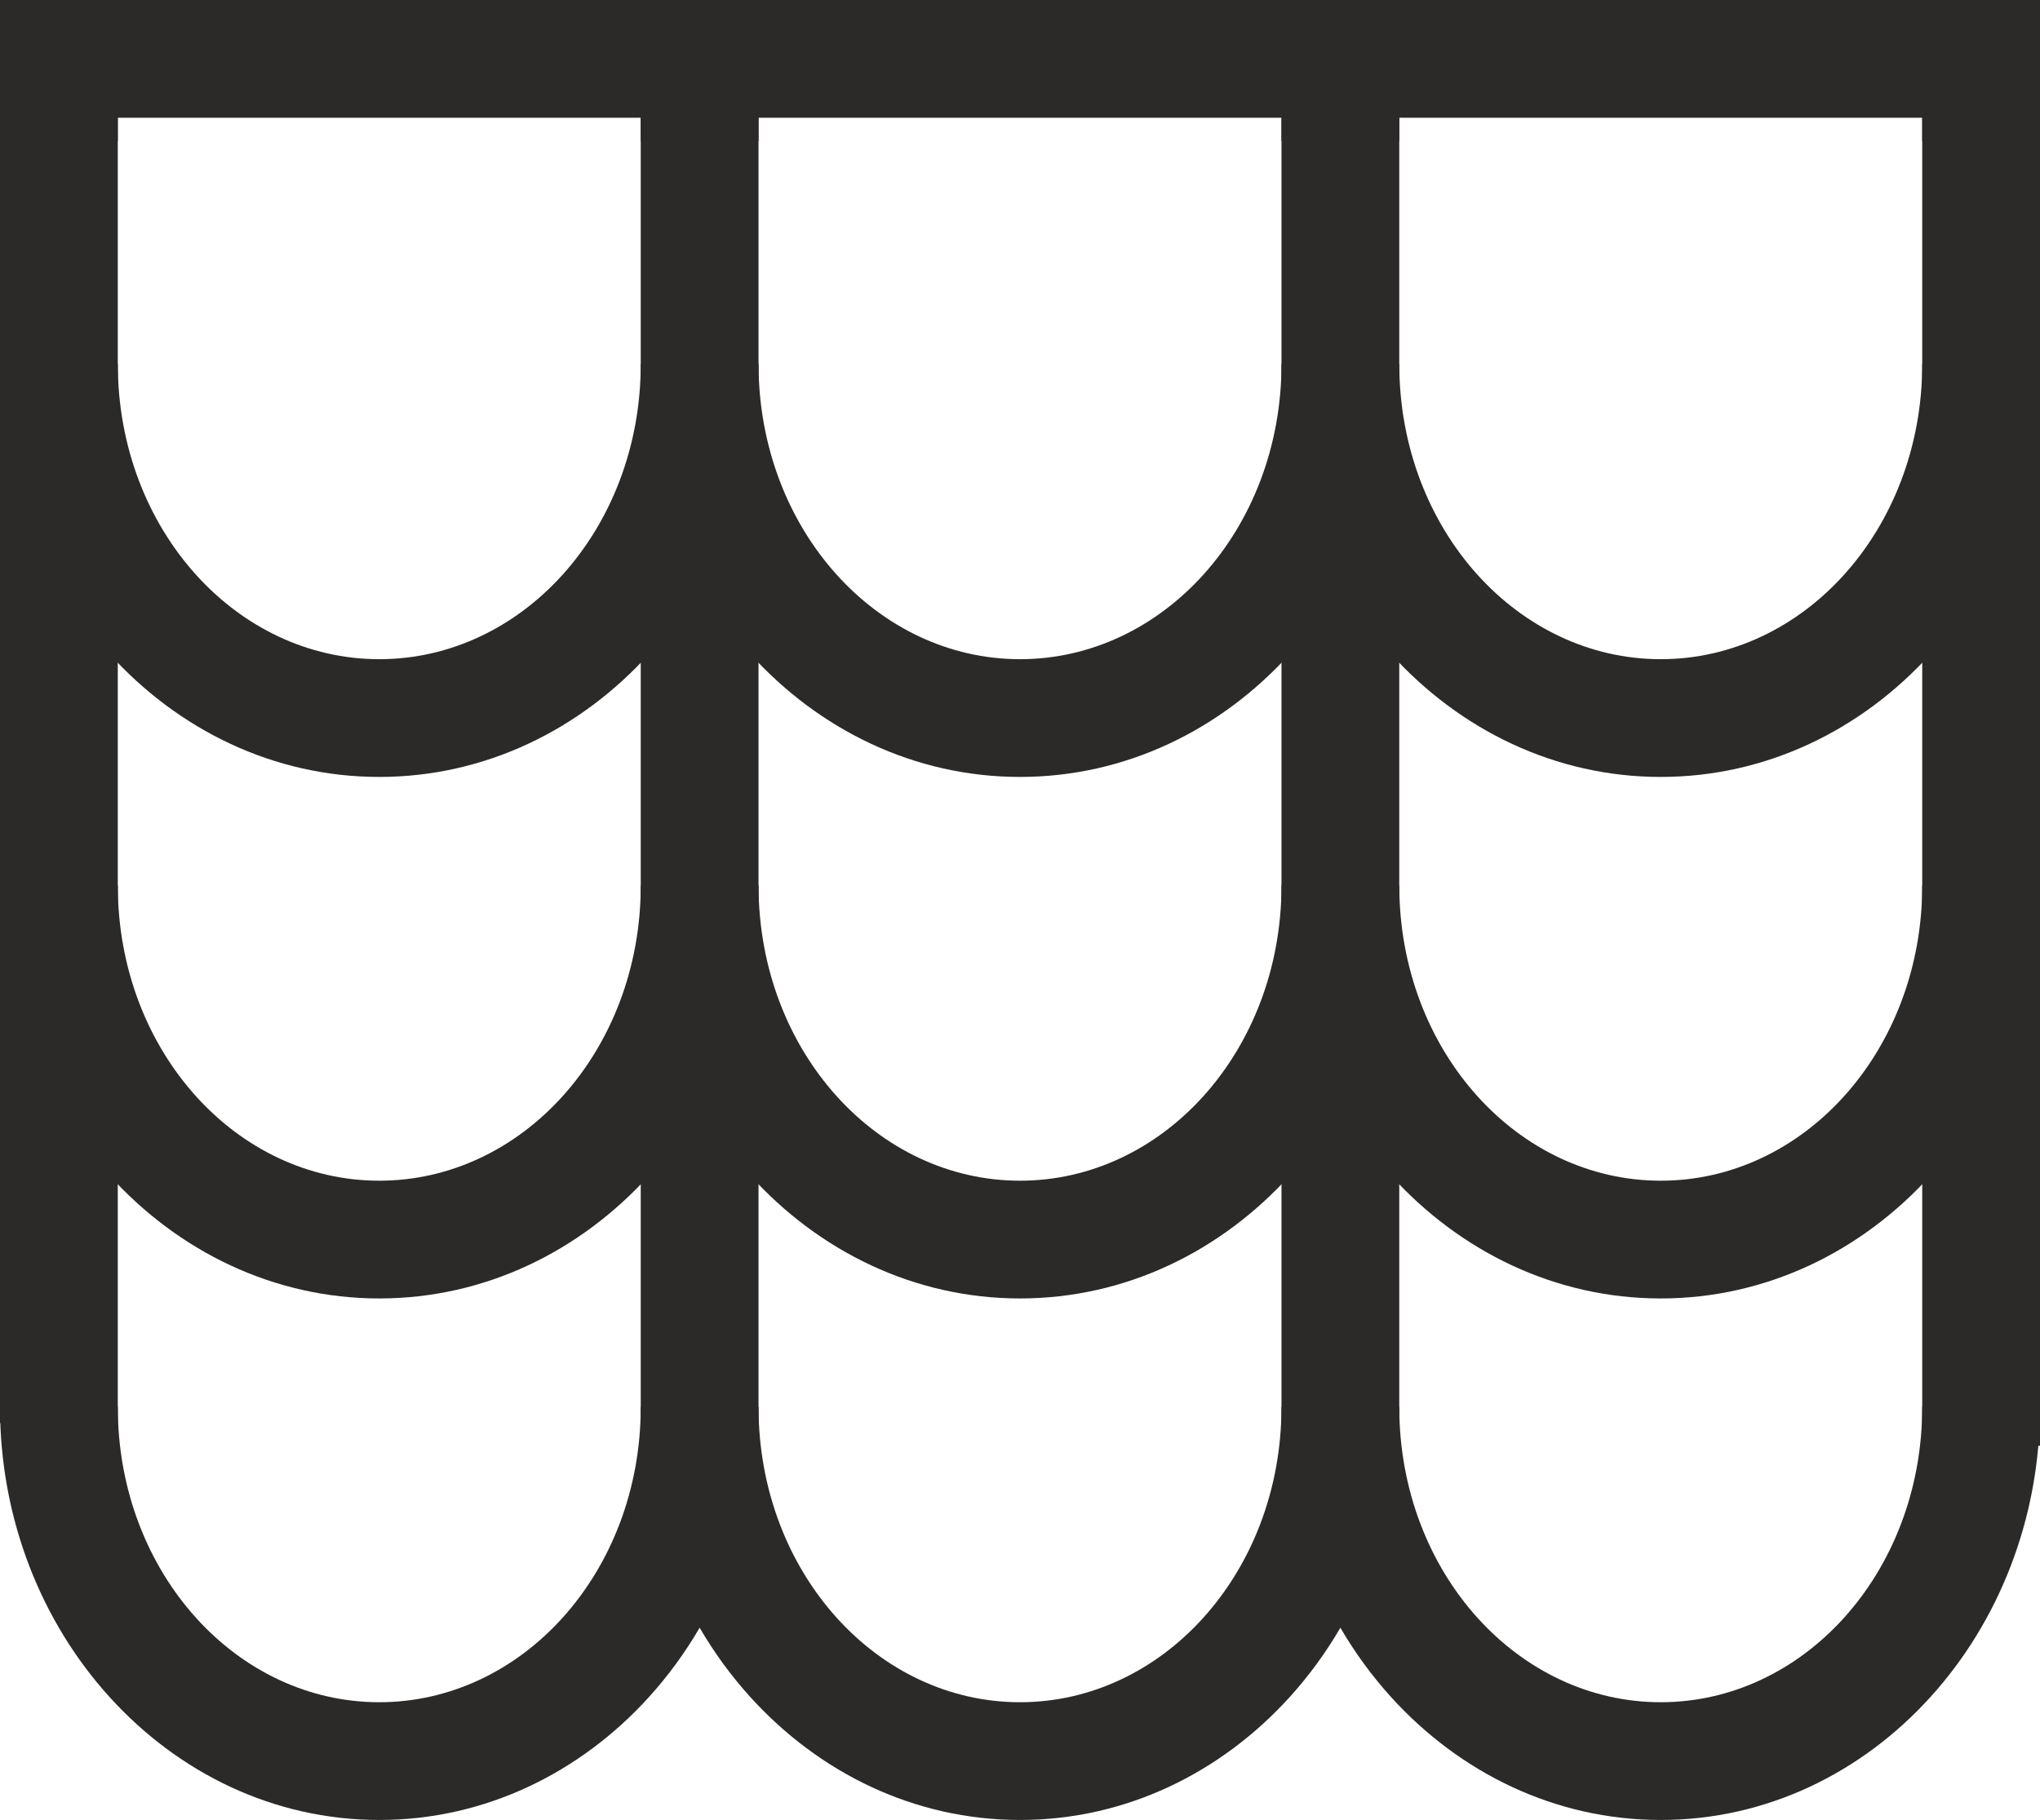
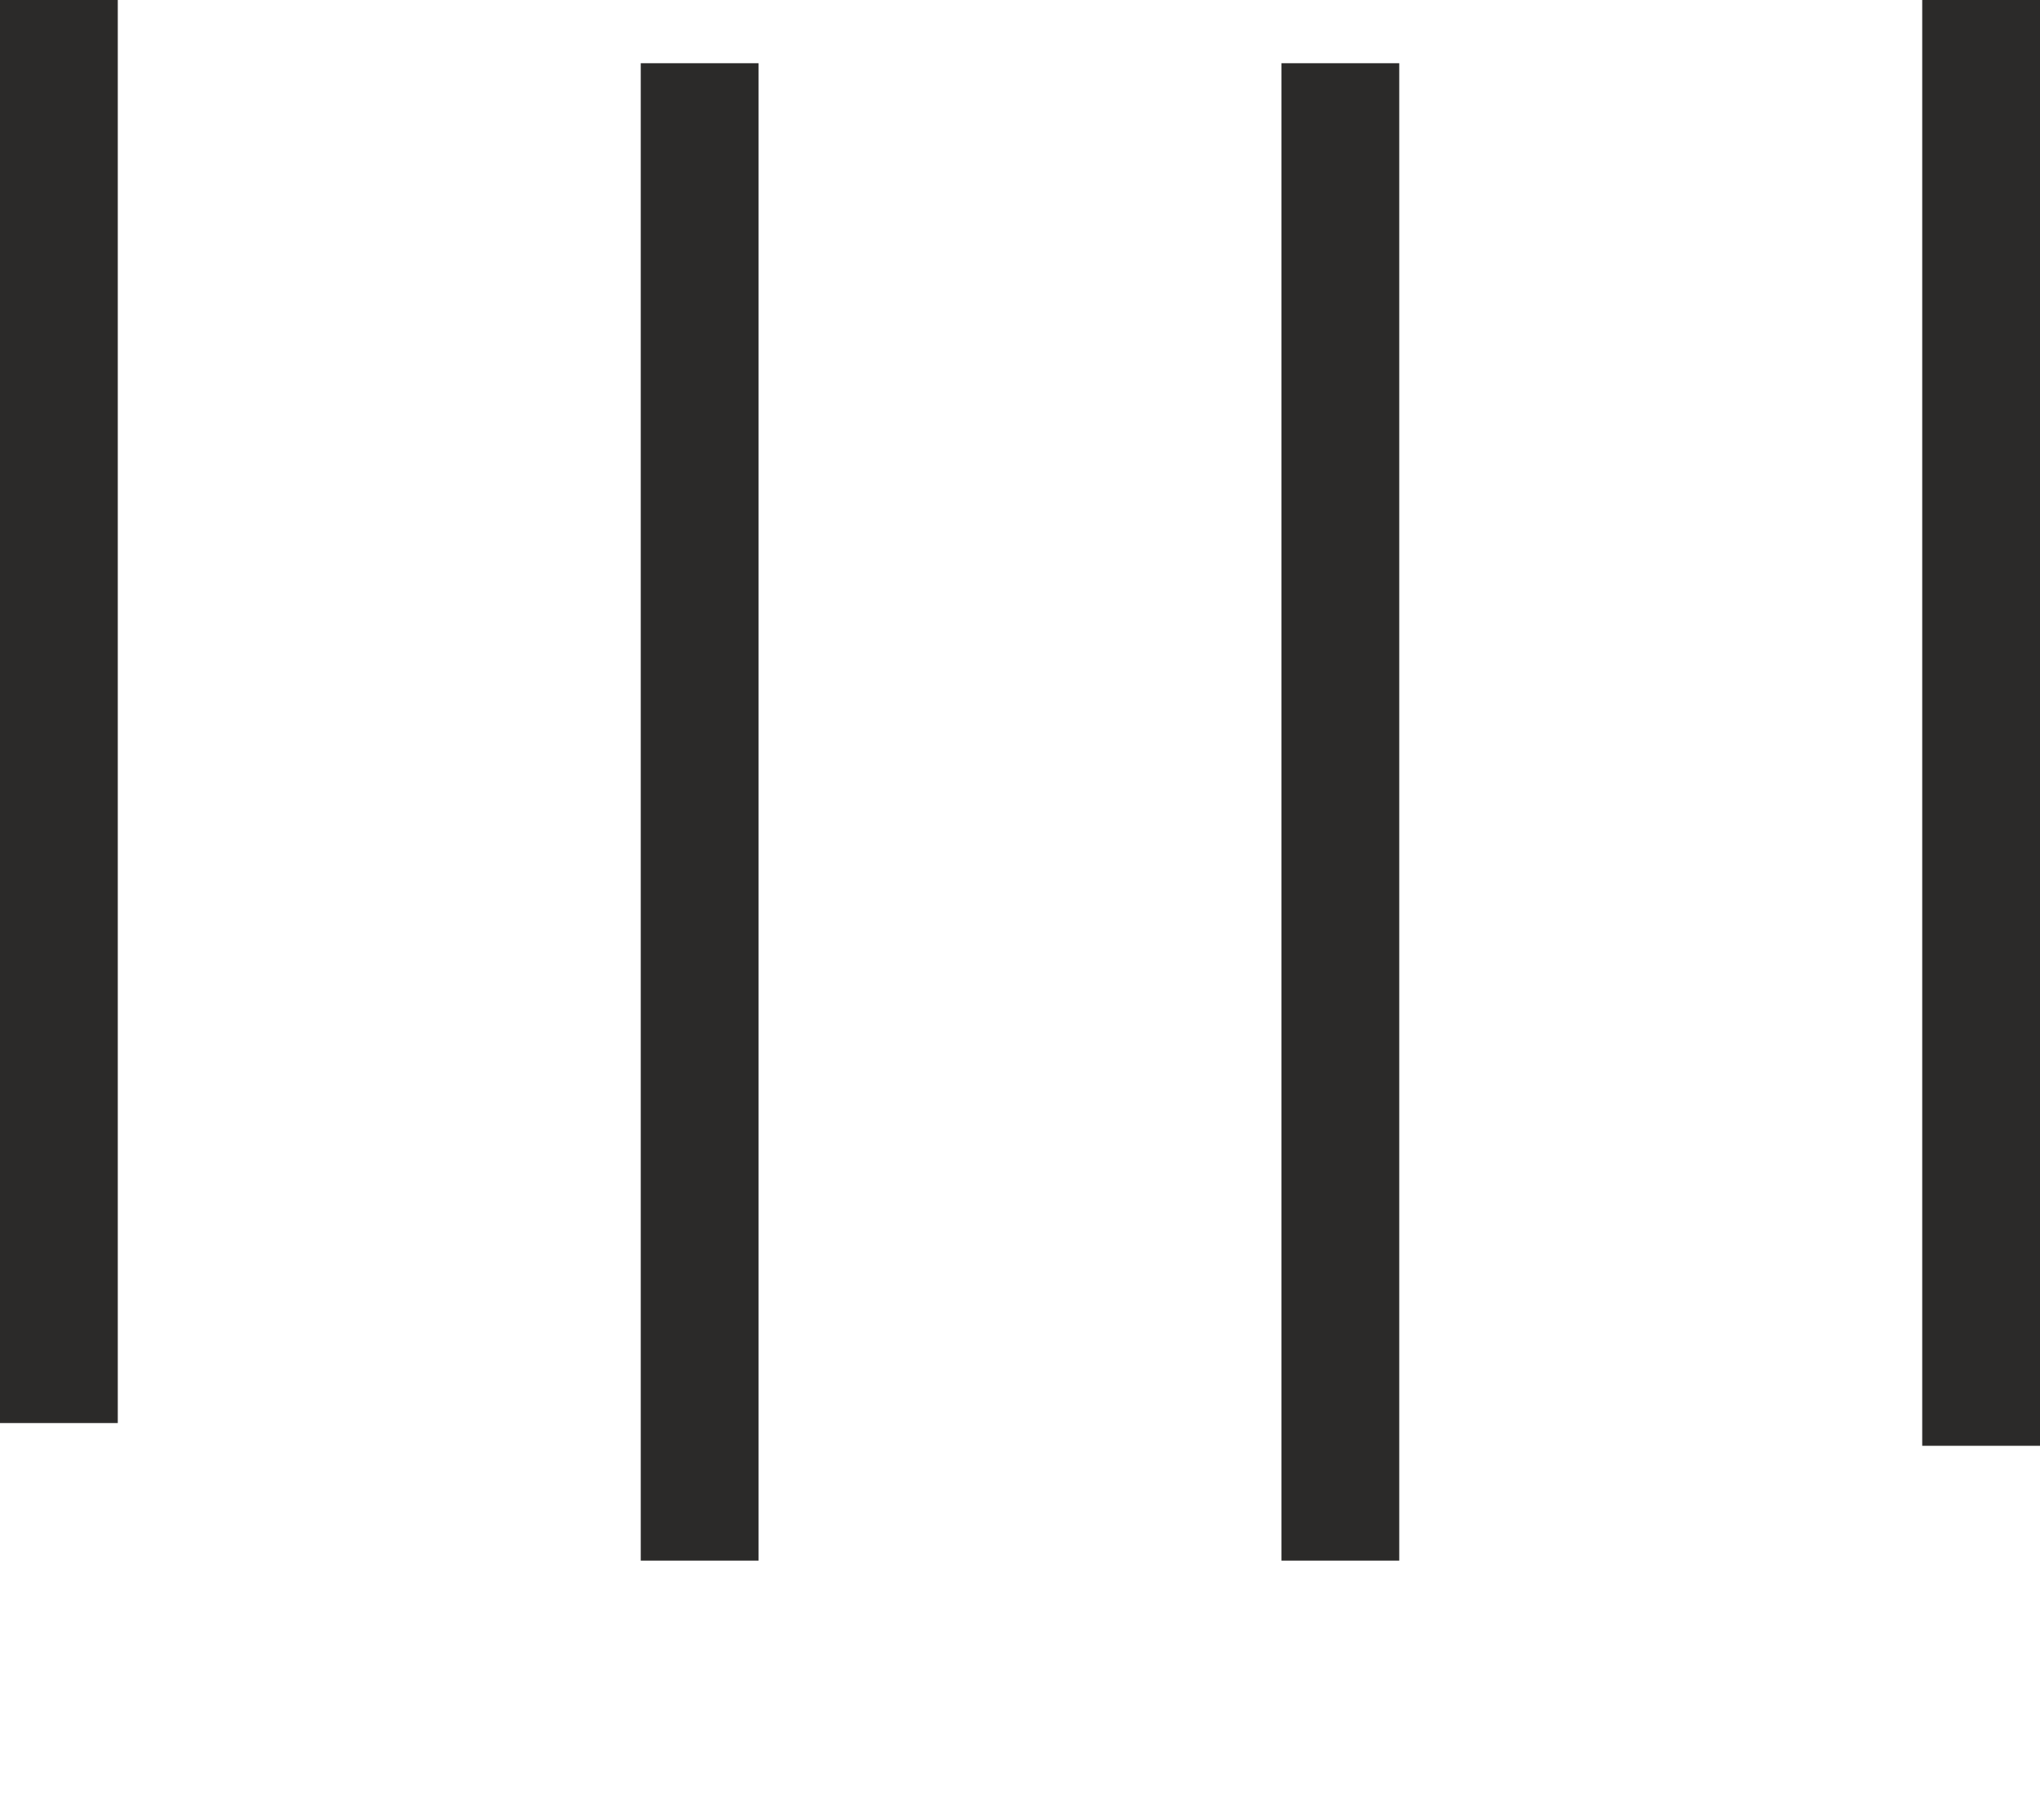
<svg xmlns="http://www.w3.org/2000/svg" xml:space="preserve" width="97.765mm" height="87.244mm" version="1.1" style="shape-rendering:geometricPrecision; text-rendering:geometricPrecision; image-rendering:optimizeQuality; fill-rule:evenodd; clip-rule:evenodd" viewBox="0 0 3365.04 3002.9">
  <defs>
    <style type="text/css"> .str0 {stroke:#2B2A29;stroke-width:194.28;stroke-miterlimit:22.926} .fil1 {fill:none} .fil0 {fill:#2B2A29;fill-rule:nonzero} </style>
  </defs>
  <g id="Слой_x0020_1">
-     <polygon class="fil0" points="36.75,0 3343.01,0 3343.01,194.28 36.75,194.28 " />
-     <path class="fil0" d="M1154.06 2685.72c-23.96,41.11 -51.84,79.25 -83.06,113.78 -113.66,125.67 -271.11,203.4 -445.4,203.4 -174.29,0 -331.74,-77.73 -445.39,-203.4 -111.33,-123.11 -180.2,-292.19 -180.2,-478.06l194.28 0c0,136.84 49.44,259.92 129.36,348.29 77.61,85.81 184.4,138.89 301.96,138.89 117.56,0 224.35,-53.08 301.96,-138.89 79.92,-88.37 129.36,-211.45 129.36,-348.29l194.28 0c0,136.84 49.44,259.92 129.36,348.29 77.61,85.81 184.4,138.89 301.96,138.89 117.56,0 224.35,-53.08 301.96,-138.89 79.92,-88.37 129.36,-211.45 129.36,-348.29l194.28 0c0,136.84 49.44,259.92 129.36,348.29 77.61,85.81 184.4,138.89 301.96,138.89 117.56,0 224.35,-53.08 301.96,-138.89 79.92,-88.37 129.36,-211.45 129.36,-348.29l194.28 0c0,185.87 -68.87,354.95 -180.2,478.06 -113.66,125.67 -271.11,203.4 -445.4,203.4 -174.29,0 -331.74,-77.73 -445.39,-203.4 -31.22,-34.52 -59.11,-72.67 -83.06,-113.78 -23.96,41.11 -51.84,79.25 -83.06,113.78 -113.66,125.67 -271.11,203.4 -445.4,203.4 -174.29,0 -331.74,-77.73 -445.39,-203.4 -31.22,-34.52 -59.11,-72.67 -83.06,-113.78zm2153.92 -2661.63c-30.59,72.34 -72.47,137.9 -123.14,193.93 -4.62,5.1 -9.31,10.12 -14.07,15.07l0 -209 137.22 0zm-999.86 209c-4.76,-4.94 -9.46,-9.96 -14.07,-15.07 -31.22,-34.52 -59.11,-72.67 -83.06,-113.78 -23.96,41.11 -51.84,79.25 -83.06,113.78 -4.62,5.1 -9.31,10.12 -14.07,15.07l0 -209 194.28 0 0 209zm-1056.92 0c-4.76,-4.94 -9.46,-9.96 -14.07,-15.07 -31.22,-34.52 -59.11,-72.67 -83.06,-113.78 -23.96,41.11 -51.84,79.25 -83.06,113.78 -4.62,5.1 -9.31,10.12 -14.07,15.07l0 -209 194.28 0 0 209zm-1056.92 0c-4.76,-4.94 -9.46,-9.96 -14.07,-15.07 -50.68,-56.04 -92.55,-121.6 -123.14,-193.93l137.21 0 0 209zm3170.76 367.36c0,185.87 -68.87,354.96 -180.2,478.06 -113.66,125.67 -271.11,203.4 -445.4,203.4 -174.29,0 -331.74,-77.73 -445.39,-203.4 -31.22,-34.52 -59.11,-72.67 -83.06,-113.78 -23.96,41.11 -51.84,79.25 -83.06,113.78 -113.66,125.67 -271.11,203.4 -445.4,203.4 -174.29,0 -331.74,-77.73 -445.39,-203.4 -31.22,-34.52 -59.11,-72.67 -83.06,-113.78 -23.96,41.11 -51.84,79.25 -83.06,113.78 -113.66,125.67 -271.11,203.4 -445.4,203.4 -174.29,0 -331.74,-77.73 -445.39,-203.4 -111.33,-123.11 -180.2,-292.19 -180.2,-478.06l194.28 0c0,136.84 49.44,259.92 129.36,348.29 77.61,85.81 184.4,138.89 301.96,138.89 117.56,0 224.35,-53.08 301.96,-138.89 79.92,-88.37 129.36,-211.45 129.36,-348.29l194.28 0c0,136.84 49.44,259.92 129.36,348.29 77.61,85.81 184.4,138.89 301.96,138.89 117.56,0 224.35,-53.08 301.96,-138.89 79.92,-88.37 129.36,-211.45 129.36,-348.29l194.28 0c0,136.84 49.44,259.92 129.36,348.29 77.61,85.81 184.4,138.89 301.96,138.89 117.56,0 224.35,-53.08 301.96,-138.89 79.92,-88.37 129.36,-211.45 129.36,-348.29l194.28 0zm0 860.49c0,185.87 -68.87,354.95 -180.2,478.06 -113.66,125.67 -271.11,203.4 -445.4,203.4 -174.29,0 -331.74,-77.73 -445.39,-203.4 -31.22,-34.52 -59.11,-72.67 -83.06,-113.78 -23.96,41.11 -51.84,79.25 -83.06,113.78 -113.66,125.67 -271.11,203.4 -445.4,203.4 -174.29,0 -331.74,-77.73 -445.39,-203.4 -31.22,-34.52 -59.11,-72.67 -83.06,-113.78 -23.96,41.11 -51.84,79.25 -83.06,113.78 -113.66,125.67 -271.11,203.4 -445.4,203.4 -174.29,0 -331.74,-77.73 -445.39,-203.4 -111.33,-123.11 -180.2,-292.19 -180.2,-478.06l194.28 0c0,136.84 49.44,259.92 129.36,348.29 77.61,85.81 184.4,138.89 301.96,138.89 117.56,0 224.35,-53.08 301.96,-138.89 79.92,-88.37 129.36,-211.45 129.36,-348.29l194.28 0c0,136.84 49.44,259.92 129.36,348.29 77.61,85.81 184.4,138.89 301.96,138.89 117.56,0 224.35,-53.08 301.96,-138.89 79.92,-88.37 129.36,-211.45 129.36,-348.29l194.28 0c0,136.84 49.44,259.92 129.36,348.29 77.61,85.81 184.4,138.89 301.96,138.89 117.56,0 224.35,-53.08 301.96,-138.89 79.92,-88.37 129.36,-211.45 129.36,-348.29l194.28 0z" />
    <path class="fil0" d="M2308.12 104.25l0 2470.7 -194.28 0 0 -2470.7 194.28 0zm-1056.92 0l0 2470.7 -194.28 0 0 -2470.7 194.28 0z" />
    <line class="fil1 str0" x1="97.14" y1="0" x2="97.14" y2="2347.95" />
    <line class="fil1 str0" x1="3267.9" y1="0" x2="3267.9" y2="2385.51" />
  </g>
</svg>